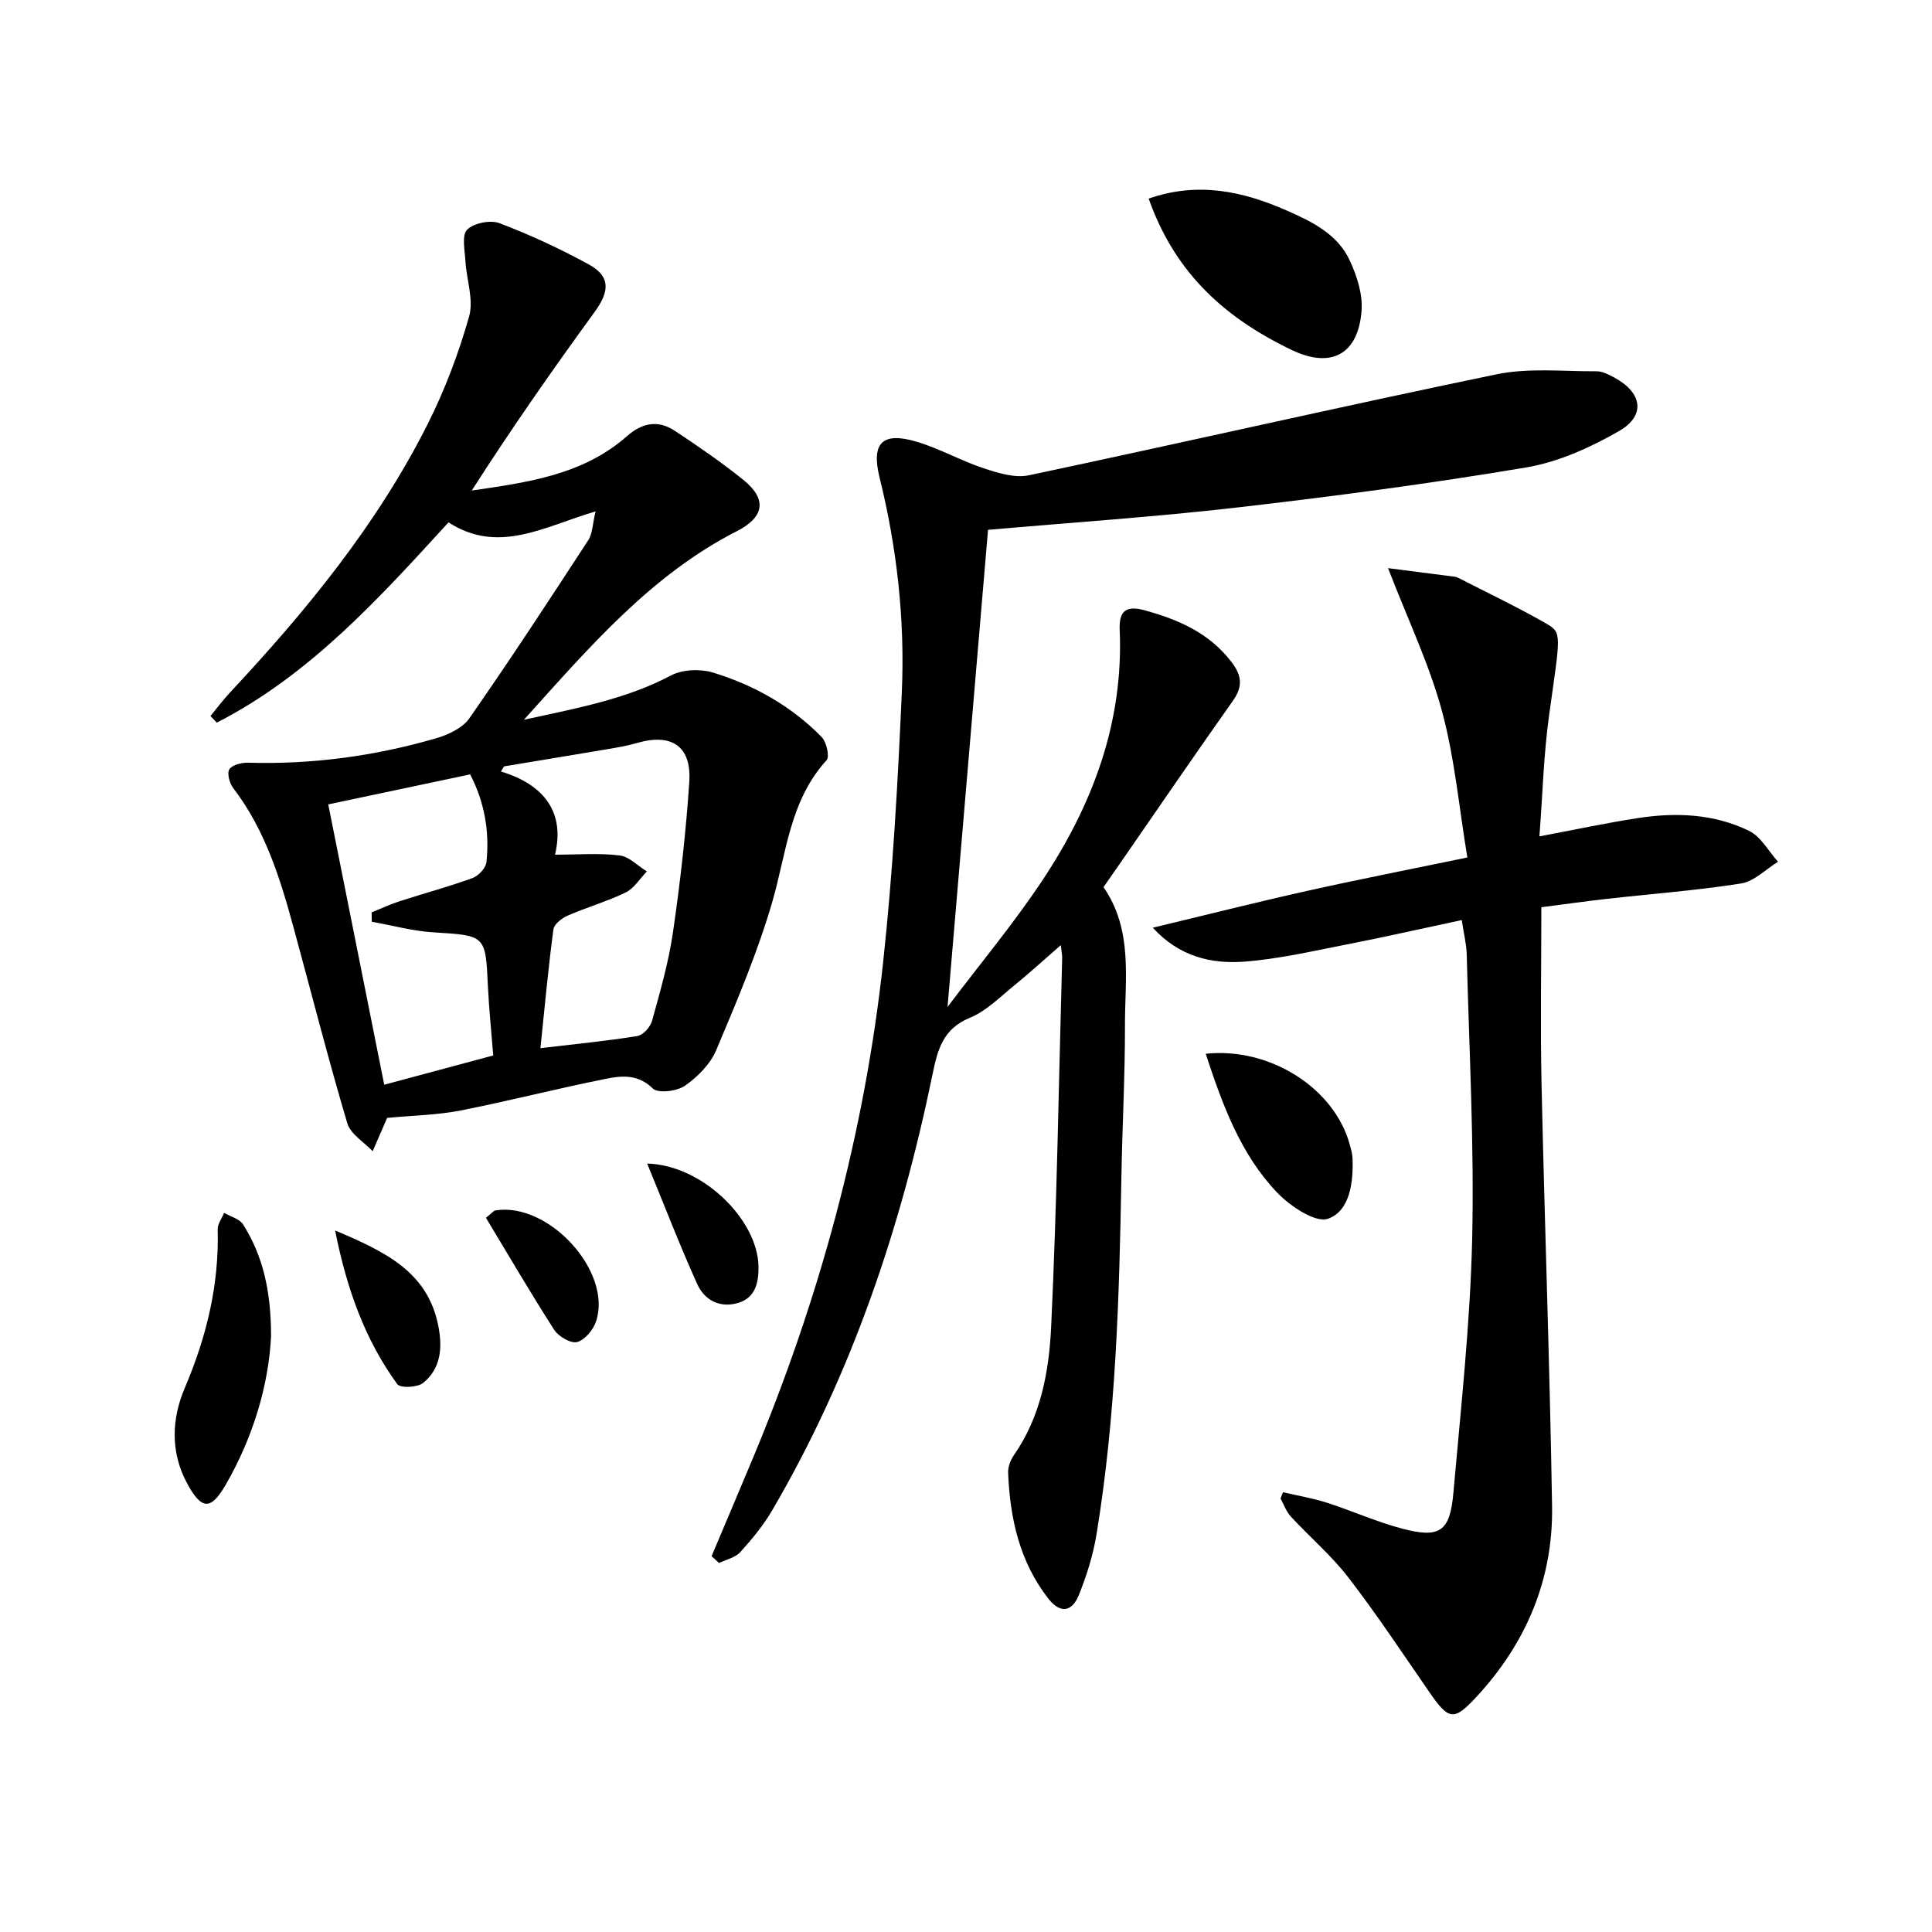
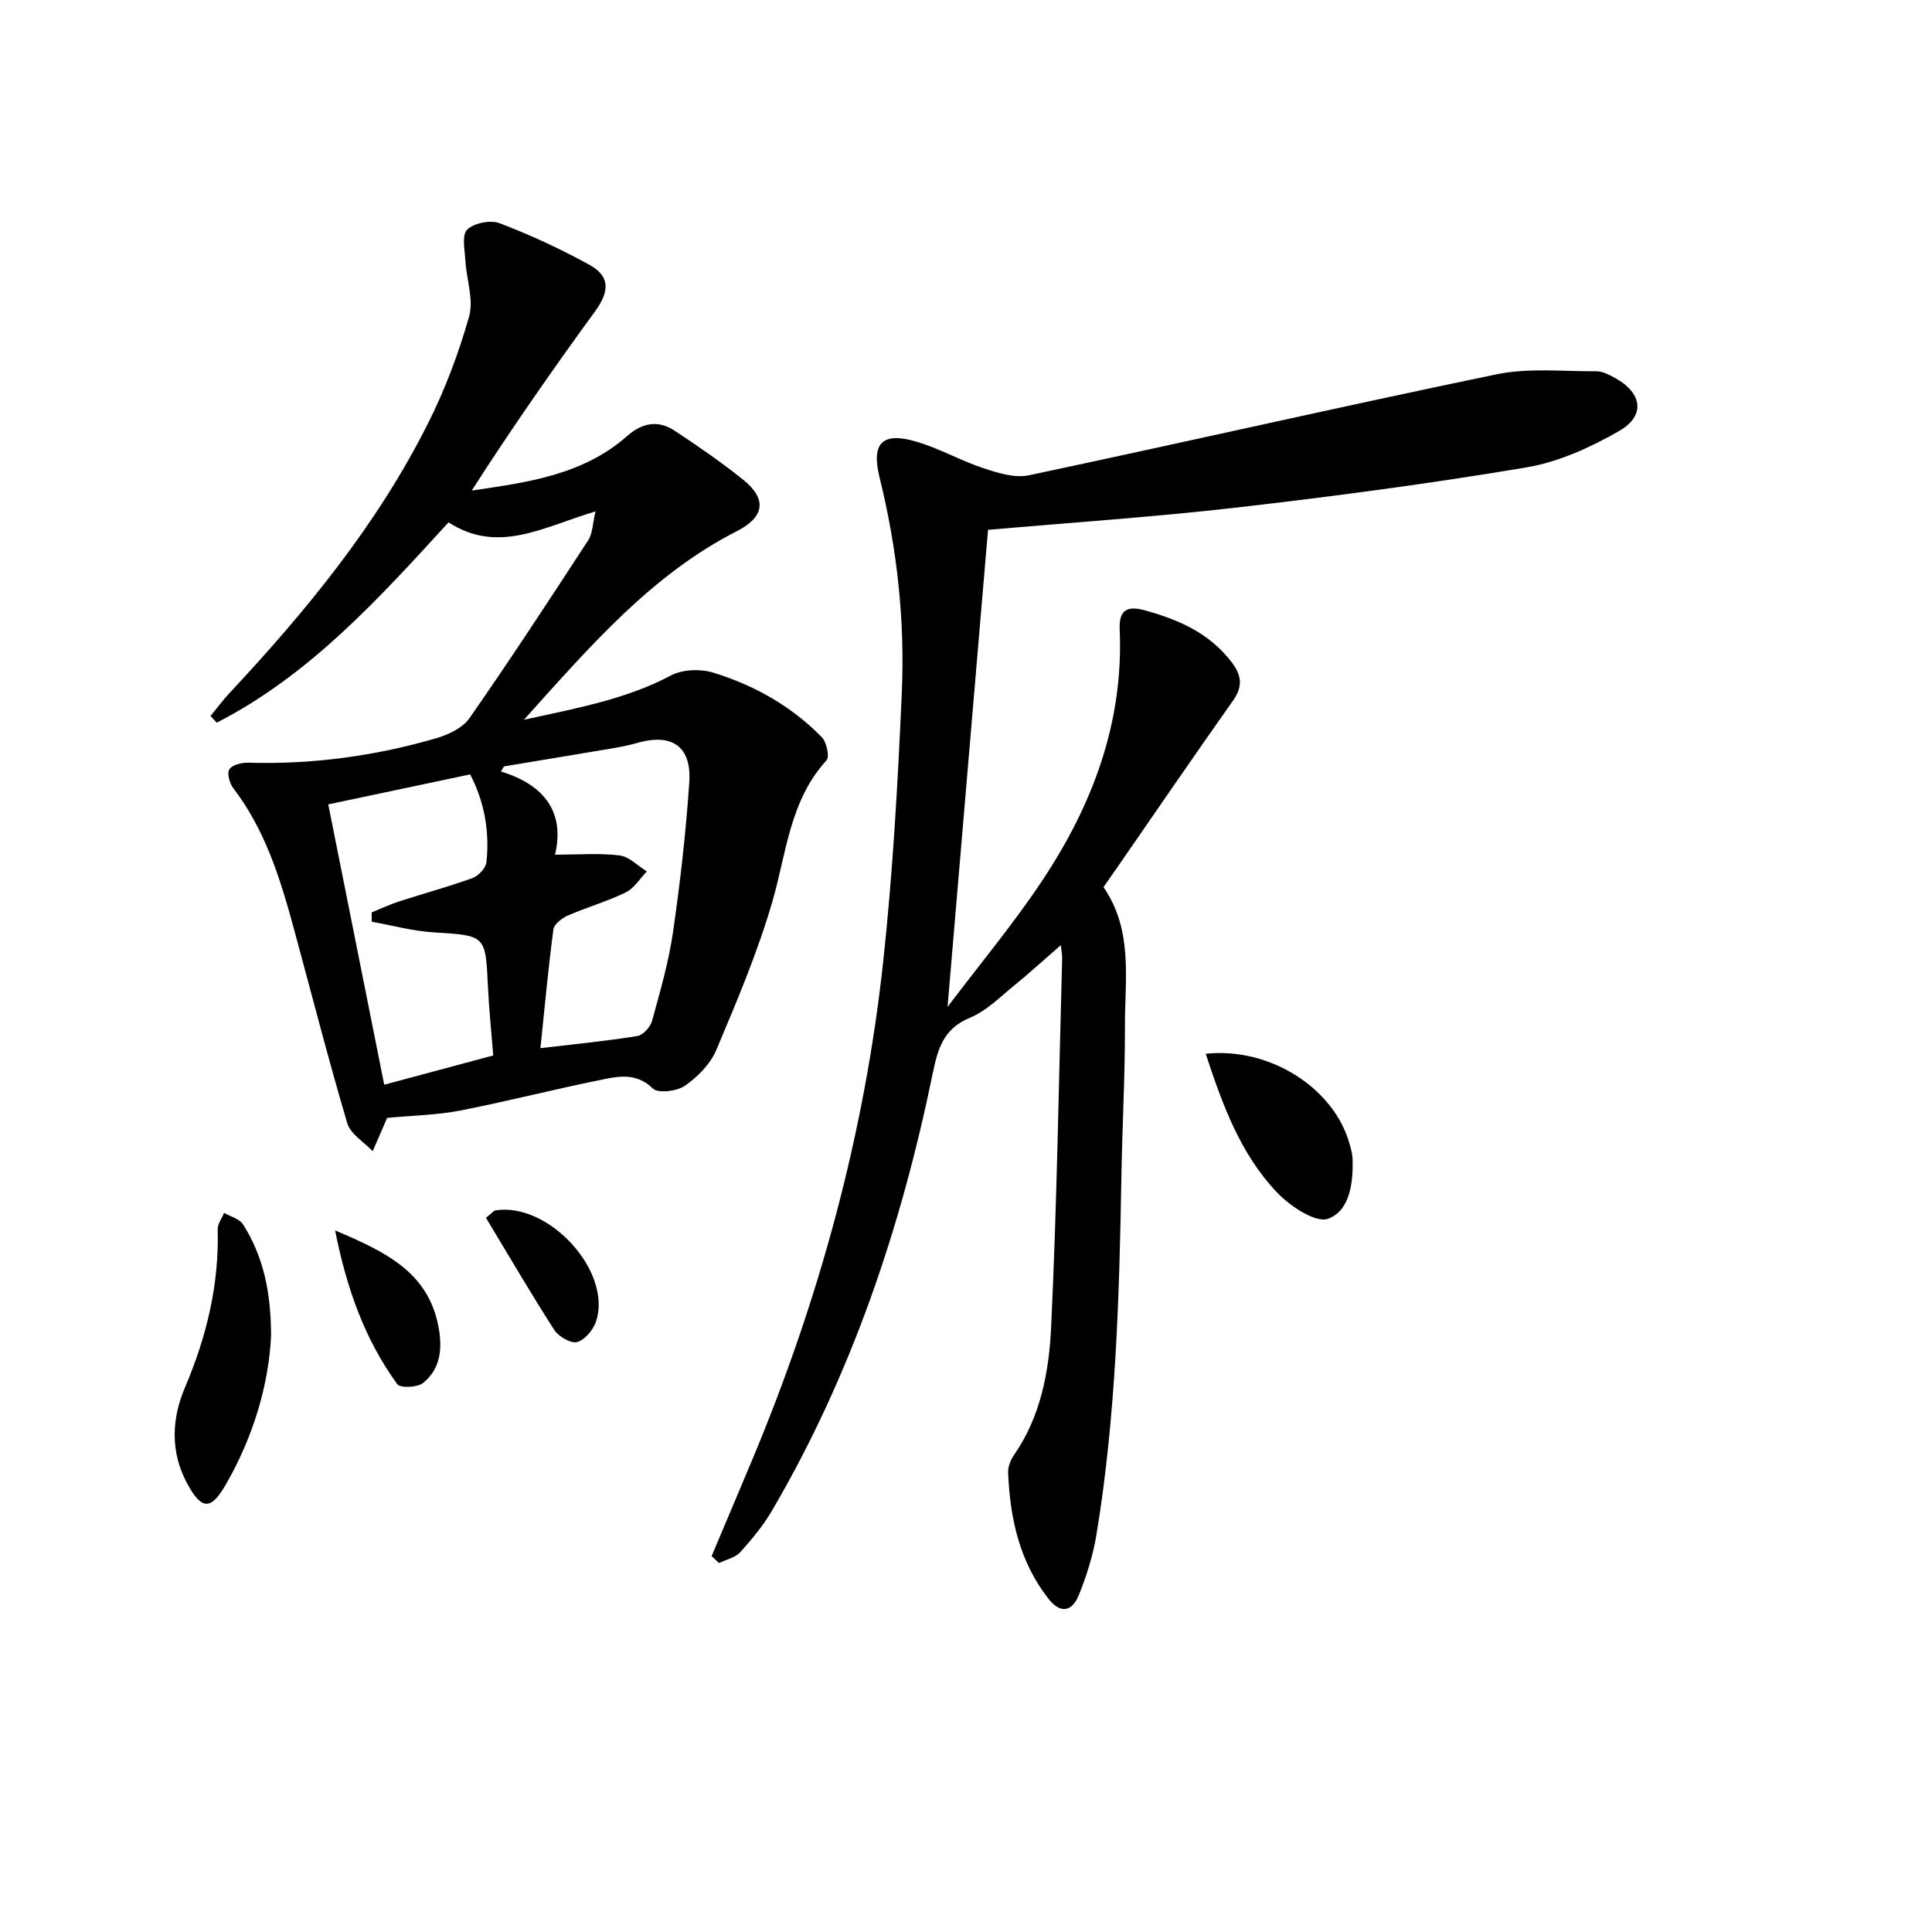
<svg xmlns="http://www.w3.org/2000/svg" enable-background="new 0 0 400 400" viewBox="0 0 400 400">
  <path d="m147.33 322.18c2.81-6.66 5.64-13.32 8.43-19.99 13.85-33.11 23.24-67.44 27.1-103.13 2-18.49 3.03-37.11 3.85-55.69.66-14.98-.98-29.85-4.6-44.48-1.79-7.23.59-9.56 7.73-7.42 4.74 1.42 9.14 3.94 13.85 5.49 2.97.98 6.44 2.06 9.34 1.44 32.3-6.84 64.48-14.21 96.8-20.9 6.66-1.38 13.79-.59 20.7-.63 1.24-.01 2.57.69 3.72 1.31 5.75 3.11 6.54 7.85.98 11.05-5.93 3.41-12.57 6.43-19.25 7.55-19.79 3.33-39.72 5.97-59.66 8.27-17.32 1.99-34.73 3.15-51.76 4.65-2.75 32.35-5.52 65-8.38 98.77 6.77-8.96 13.65-17.21 19.57-26.1 10.43-15.66 16.9-32.75 16.07-51.98-.16-3.74 1.17-5.12 5.11-4.05 7.06 1.93 13.44 4.7 18.06 10.75 2.12 2.77 2.36 5.05.27 8-7.97 11.27-15.76 22.67-23.62 34.03-1.03 1.48-2.06 2.96-3.17 4.55 6.15 8.91 4.42 18.97 4.44 28.68.02 10.48-.56 20.95-.74 31.43-.43 24.78-1.13 49.55-5.18 74.07-.7 4.21-2.02 8.38-3.61 12.35-1.36 3.41-3.77 4.06-6.33.78-5.99-7.67-7.94-16.65-8.33-26.08-.05-1.23.53-2.68 1.26-3.72 5.53-7.98 7.21-17.28 7.65-26.48 1.2-25.42 1.58-50.87 2.28-76.32.02-.62-.12-1.25-.28-2.7-3.51 3.05-6.48 5.78-9.61 8.32-2.97 2.41-5.81 5.33-9.24 6.73-5.53 2.27-6.66 6.58-7.69 11.61-6.53 31.77-16.76 62.21-33.2 90.33-1.82 3.12-4.18 5.98-6.61 8.67-1.04 1.15-2.92 1.54-4.41 2.27-.51-.48-1.02-.95-1.54-1.43z" />
  <path d="m123.3 105.88c-10.81 3.21-20.12 8.93-30.44 2.27-14.36 15.71-28.7 31.59-47.98 41.47-.43-.46-.87-.92-1.3-1.38 1.32-1.6 2.56-3.27 3.97-4.79 15.85-16.96 30.53-34.83 41.01-55.68 3.56-7.07 6.4-14.62 8.56-22.23.99-3.48-.54-7.65-.76-11.51-.13-2.22-.79-5.35.36-6.48 1.4-1.38 4.81-2.06 6.7-1.34 6.33 2.4 12.52 5.28 18.47 8.53 4.52 2.47 4.36 5.55 1.22 9.85-8.78 12.05-17.31 24.28-25.44 36.97 11.66-1.69 23.07-3.27 32.1-11.23 3.22-2.84 6.5-3.42 9.97-1.12 4.84 3.2 9.65 6.51 14.17 10.15 4.96 4 4.34 7.71-1.33 10.6-17.61 8.99-30.19 23.59-44.11 39.06 11.38-2.48 21.29-4.32 30.46-9.18 2.39-1.26 6.08-1.39 8.73-.58 8.49 2.6 16.18 6.93 22.45 13.33 1.01 1.03 1.7 4.07 1.02 4.81-7.65 8.38-8.3 19.23-11.25 29.37-3.05 10.46-7.34 20.58-11.59 30.64-1.22 2.9-3.85 5.55-6.48 7.38-1.66 1.15-5.56 1.63-6.65.57-3.08-3.01-6.45-2.66-9.74-2-10.06 2.01-20.02 4.58-30.09 6.56-4.78.94-9.74 1.01-15.18 1.53.31-.55.13-.29 0 0-1 2.3-1.99 4.6-2.99 6.9-1.81-1.92-4.59-3.54-5.26-5.8-3.96-13.35-7.4-26.85-11.06-40.29-2.8-10.29-5.92-20.44-12.56-29.1-.76-1-1.32-3.08-.79-3.89.61-.92 2.54-1.4 3.88-1.36 13.24.39 26.2-1.37 38.87-5.04 2.54-.74 5.53-2.13 6.95-4.17 8.44-12.11 16.53-24.47 24.59-36.84.9-1.35.88-3.28 1.52-5.98zm-55.34 60.66c3.86 19.32 7.67 38.42 11.59 58.04 7.78-2.09 15.02-4.03 22.57-6.06-.4-5.05-.88-9.66-1.1-14.28-.5-10.69-.46-10.53-11.31-11.21-4.28-.27-8.5-1.44-12.74-2.19-.01-.65-.01-1.29-.02-1.94 1.91-.77 3.78-1.66 5.73-2.29 5.04-1.63 10.17-3.01 15.15-4.82 1.24-.45 2.75-2.07 2.88-3.28.68-6.35-.4-12.47-3.37-18.18-9.78 2.06-19.3 4.08-29.38 6.21zm43.93 50.47c7.26-.86 13.7-1.48 20.06-2.51 1.19-.19 2.7-1.87 3.05-3.14 1.67-6.05 3.43-12.14 4.33-18.33 1.5-10.33 2.69-20.73 3.38-31.14.49-7.42-3.67-10.14-10.82-8.06-2.06.6-4.2.95-6.32 1.31-7.07 1.2-14.14 2.35-21.21 3.53-.22.35-.43.71-.65 1.06 9.15 2.77 13.26 8.61 11.2 17.22 4.89 0 9.18-.36 13.37.16 1.99.24 3.77 2.16 5.64 3.31-1.44 1.49-2.63 3.5-4.38 4.35-3.86 1.88-8.05 3.07-11.99 4.79-1.21.53-2.83 1.77-2.97 2.85-1.07 8.01-1.8 16.06-2.69 24.6z" />
-   <path d="m265.63 308.95c3.03.71 6.11 1.22 9.06 2.16 5.21 1.67 10.24 3.95 15.51 5.35 7.88 2.1 10.01.67 10.71-7.39 1.54-17.54 3.49-35.09 3.89-52.67.44-19.58-.64-39.2-1.13-58.8-.05-2.1-.6-4.2-1.03-7.11-8.21 1.75-16.08 3.54-23.99 5.08-7 1.37-14.01 3-21.08 3.53-6.78.5-13.41-1.03-18.9-7.03 10.62-2.54 21.21-5.22 31.86-7.6 10.66-2.38 21.38-4.47 33.27-6.94-1.7-10.22-2.61-20.53-5.27-30.36-2.61-9.64-7-18.79-11.15-29.54 5.28.68 9.57 1.22 13.86 1.78.32.04.63.2.93.35 6.02 3.09 12.15 5.99 18 9.37 3.29 1.9 2.88 2.23.56 18.91-1.14 8.2-1.35 16.52-2.01 25.12 7.24-1.36 13.83-2.78 20.49-3.8 7.84-1.2 15.7-.86 22.9 2.65 2.46 1.2 4.03 4.21 6.01 6.4-2.53 1.56-4.92 4.07-7.63 4.5-9.18 1.45-18.48 2.14-27.72 3.18-4.43.5-8.85 1.12-13.65 1.74 0 12.44-.22 24.56.04 36.67.64 29.11 1.71 58.22 2.18 87.33.24 15.08-5.3 28.26-15.55 39.37-4.81 5.21-5.8 5.02-9.94-.98-5.47-7.93-10.8-15.97-16.67-23.6-3.52-4.57-8.01-8.39-11.95-12.66-.94-1.02-1.42-2.47-2.11-3.72.16-.43.33-.86.51-1.29z" />
-   <path d="m237.82 41.12c10.17-3.56 19.5-1.54 28.64 2.49 5.21 2.3 10.46 4.86 12.98 10.29 1.48 3.18 2.71 6.97 2.46 10.37-.65 9.11-6.31 12.08-14.38 8.23-15.23-7.27-24.63-17.08-29.7-31.38z" />
  <path d="m56.12 276.59c-.46 9.86-3.58 20.76-9.39 30.81-3.12 5.4-5.05 5.21-8.04-.38-3.46-6.47-3.13-13.33-.43-19.67 4.5-10.56 7.12-21.32 6.81-32.81-.03-1.13.86-2.29 1.33-3.43 1.34.78 3.2 1.24 3.93 2.4 4.08 6.47 5.78 13.68 5.79 23.08z" />
  <path d="m249.63 218.17c13.37-1.41 26.65 7.19 29.81 18.76.26.95.55 1.93.59 2.9.18 5-.55 10.85-5.05 12.49-2.58.95-7.87-2.59-10.57-5.42-7.56-7.92-11.28-18.07-14.78-28.73z" />
  <path d="m69.38 254.75c10.45 4.43 19.17 8.58 21.37 19.77.87 4.45.58 8.81-3.16 11.81-1.18.95-4.73 1.09-5.34.25-6.66-9.18-10.43-19.57-12.87-31.83z" />
-   <path d="m133.99 240.9c11.53.32 22.97 11.72 23.05 21.41.03 3.33-.68 6.49-4.4 7.5-3.74 1.02-6.82-.71-8.29-3.96-3.59-7.96-6.73-16.12-10.36-24.95z" />
  <path d="m100.61 252.13c1.41-1.13 1.64-1.48 1.92-1.52 10.99-1.81 24.21 12.53 20.91 22.88-.56 1.77-2.3 3.89-3.92 4.36-1.28.37-3.88-1.12-4.77-2.51-4.9-7.62-9.46-15.46-14.14-23.21z" />
</svg>